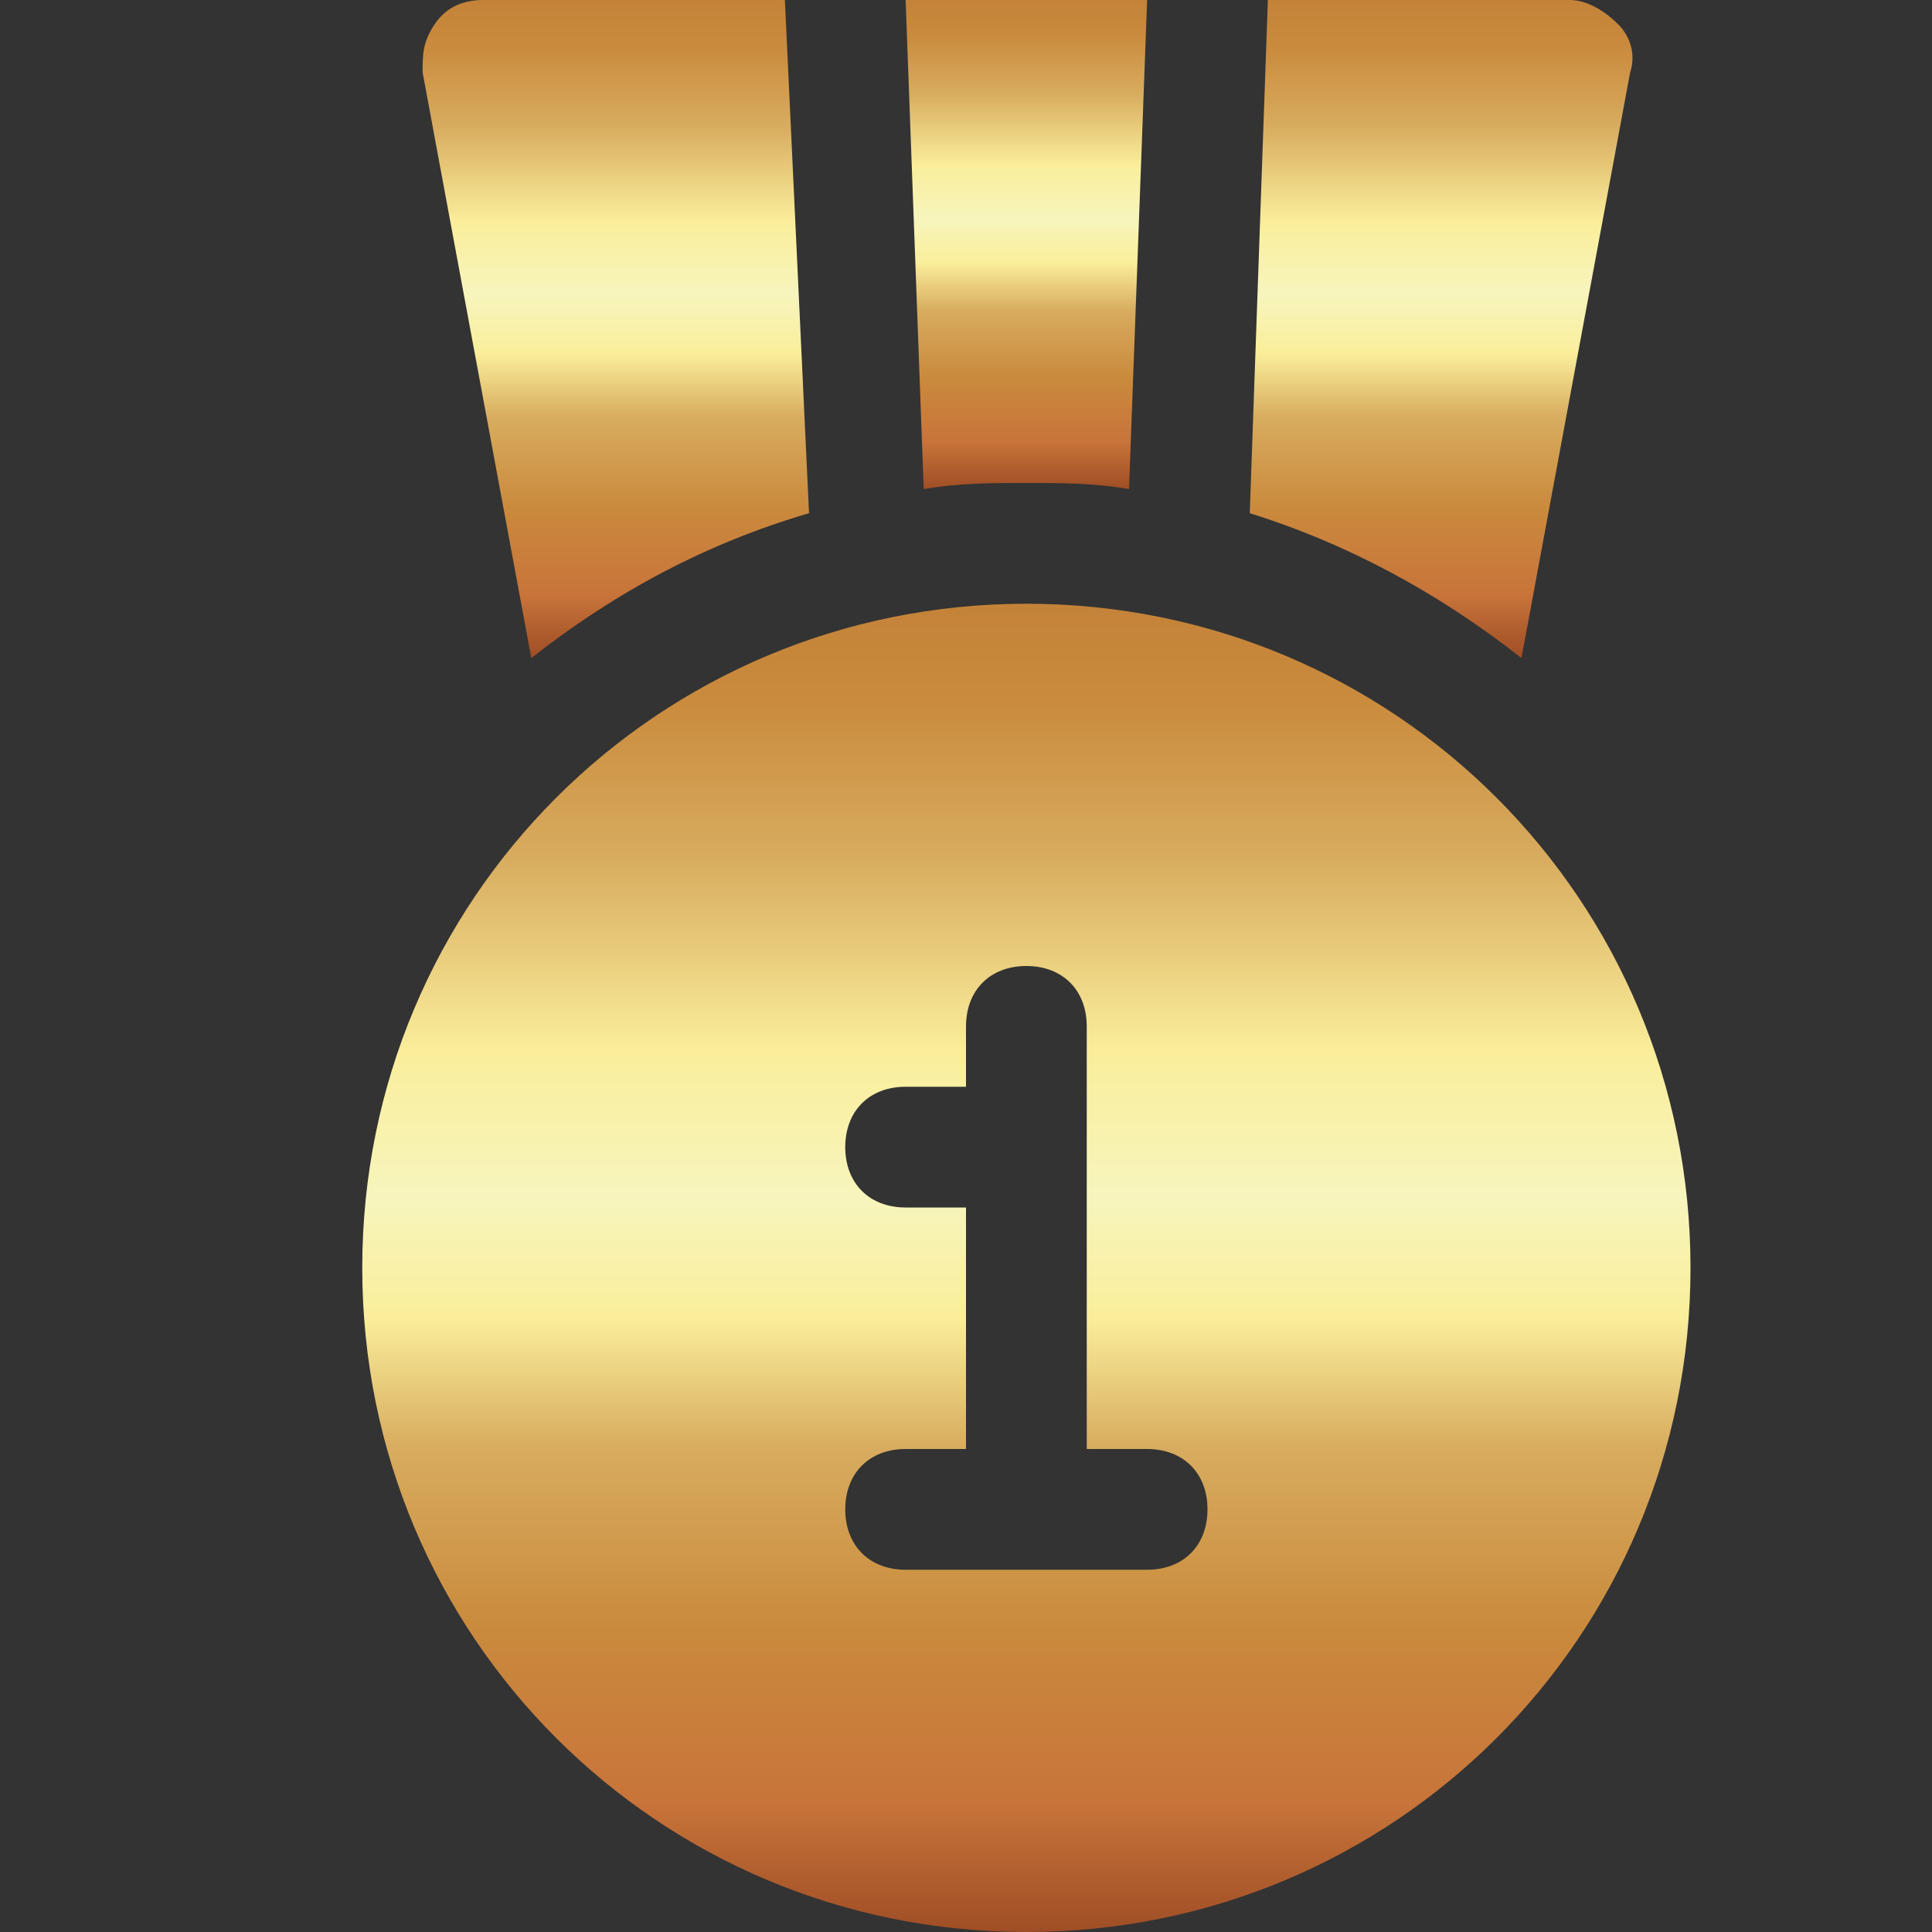
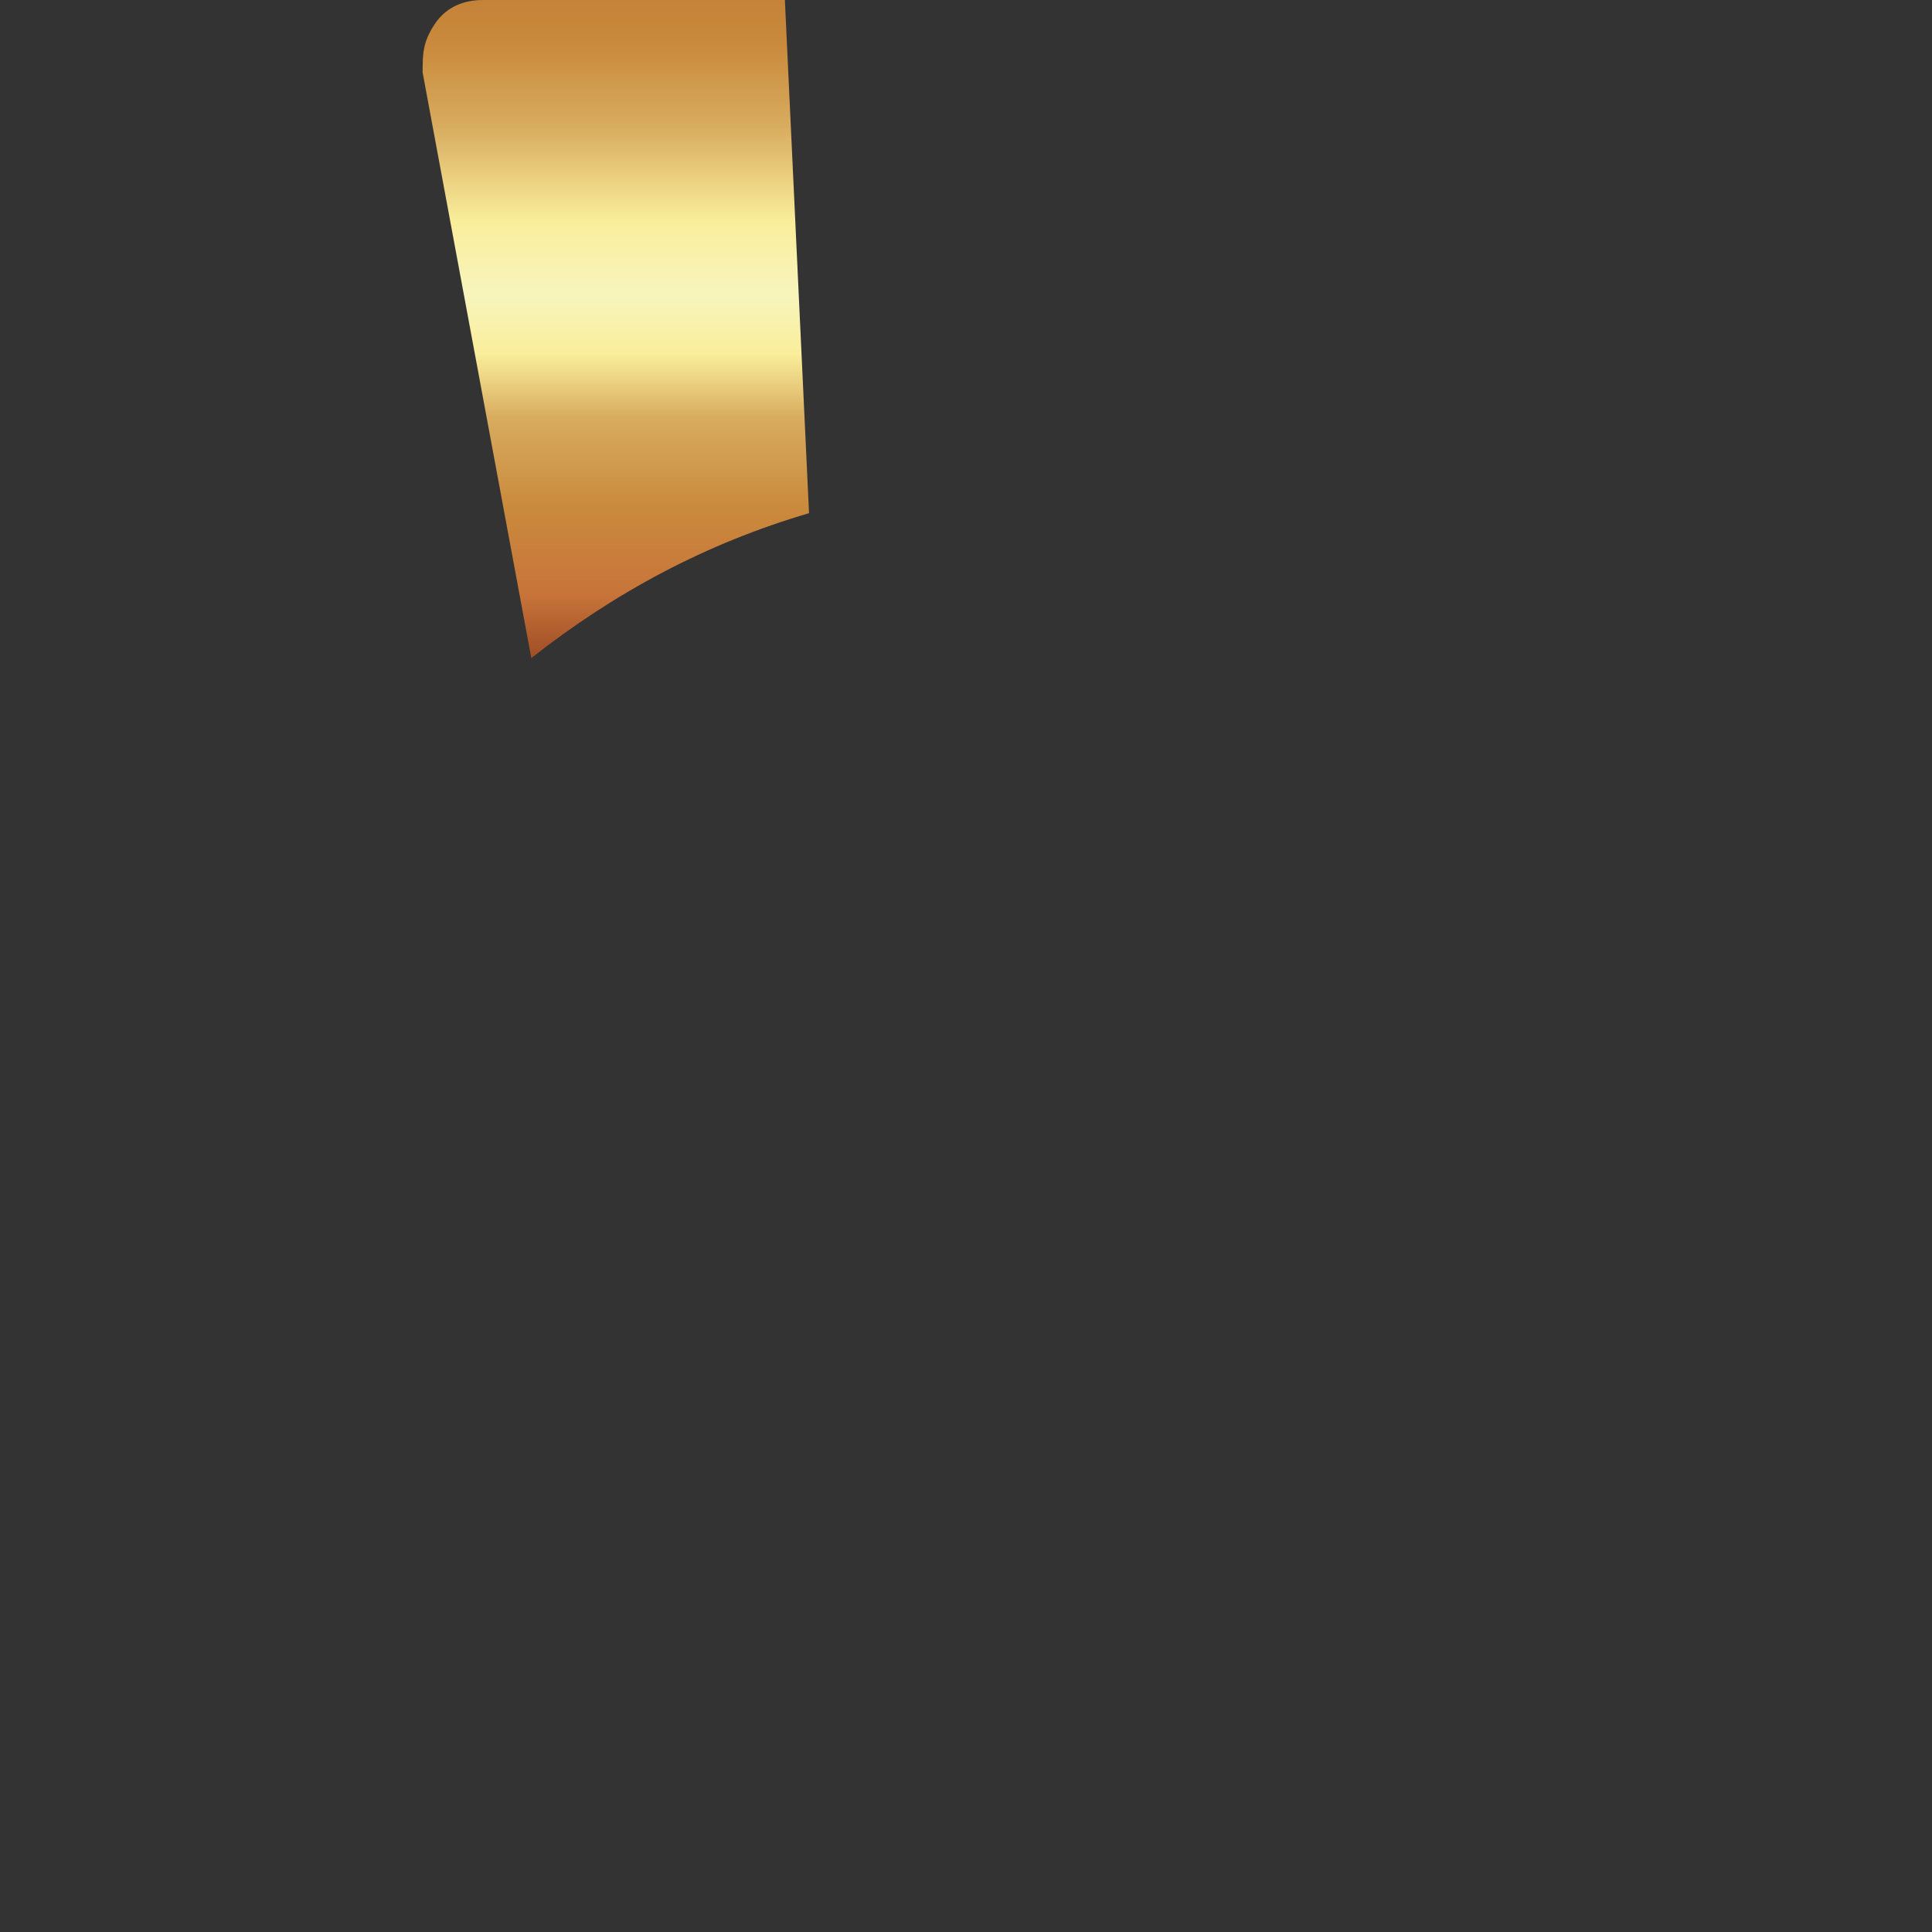
<svg xmlns="http://www.w3.org/2000/svg" width="100" height="100" viewBox="0 0 100 100" fill="none">
  <rect x="0" y="0" width="100" height="100" fill="#333333" stroke="none" />
-   <path d="M53.125 31.25C34.062 31.25 18.75 46.562 18.75 65.625C18.75 84.688 34.062 100 53.125 100C72.188 100 87.5 84.688 87.5 65.625C87.5 46.562 72.188 31.25 53.125 31.25ZM59.375 81.25H46.875C45 81.25 43.75 80 43.75 78.125C43.75 76.25 45 75 46.875 75H50V62.5H46.875C45 62.5 43.75 61.25 43.75 59.375C43.75 57.5 45 56.25 46.875 56.25H50V53.125C50 51.25 51.25 50 53.125 50C55 50 56.25 51.25 56.25 53.125V75H59.375C61.25 75 62.5 76.25 62.5 78.125C62.5 80 61.25 81.25 59.375 81.25Z" fill="url(#paint0_linear_321_238)" />
  <path d="M41.875 26.562L40.625 0H25C24.062 0 23.125 0.312 22.5 1.25C21.875 2.188 21.875 2.812 21.875 3.75L27.5 34.062C31.875 30.625 36.562 28.125 41.875 26.562Z" fill="url(#paint1_linear_321_238)" />
-   <path d="M53.125 25C55 25 56.562 25 58.438 25.312L59.375 0H46.875L47.812 25.312C49.688 25 51.25 25 53.125 25Z" fill="url(#paint2_linear_321_238)" />
-   <path d="M78.75 34.062L84.375 3.75C84.688 2.812 84.375 1.875 83.75 1.25C83.125 0.625 82.188 0 81.25 0H65.625L64.688 26.562C69.688 28.125 74.375 30.625 78.75 34.062Z" fill="url(#paint3_linear_321_238)" />
  <defs>
    <linearGradient id="paint0_linear_321_238" x1="53.126" y1="101.323" x2="53.126" y2="4.463" gradientUnits="userSpaceOnUse">
      <stop stop-color="#974621" />
      <stop offset="0.083" stop-color="#C8743A" />
      <stop offset="0.179" stop-color="#CA8B3D" />
      <stop offset="0.273" stop-color="#D8AC5F" />
      <stop offset="0.342" stop-color="#FAEE9B" />
      <stop offset="0.406" stop-color="#F7F5BD" />
      <stop offset="0.484" stop-color="#FAEE9B" />
      <stop offset="0.587" stop-color="#D8AC5F" />
      <stop offset="0.671" stop-color="#CA8B3D" />
      <stop offset="0.772" stop-color="#BE7B34" />
      <stop offset="0.806" stop-color="#C98333" />
      <stop offset="0.883" stop-color="#E1A045" />
      <stop offset="1" stop-color="#B36B2B" />
    </linearGradient>
    <linearGradient id="paint1_linear_321_238" x1="31.875" y1="34.718" x2="31.875" y2="-13.272" gradientUnits="userSpaceOnUse">
      <stop stop-color="#974621" />
      <stop offset="0.083" stop-color="#C8743A" />
      <stop offset="0.179" stop-color="#CA8B3D" />
      <stop offset="0.273" stop-color="#D8AC5F" />
      <stop offset="0.342" stop-color="#FAEE9B" />
      <stop offset="0.406" stop-color="#F7F5BD" />
      <stop offset="0.484" stop-color="#FAEE9B" />
      <stop offset="0.587" stop-color="#D8AC5F" />
      <stop offset="0.671" stop-color="#CA8B3D" />
      <stop offset="0.772" stop-color="#BE7B34" />
      <stop offset="0.806" stop-color="#C98333" />
      <stop offset="0.883" stop-color="#E1A045" />
      <stop offset="1" stop-color="#B36B2B" />
    </linearGradient>
    <linearGradient id="paint2_linear_321_238" x1="53.125" y1="25.8" x2="53.125" y2="-9.863" gradientUnits="userSpaceOnUse">
      <stop stop-color="#974621" />
      <stop offset="0.083" stop-color="#C8743A" />
      <stop offset="0.179" stop-color="#CA8B3D" />
      <stop offset="0.273" stop-color="#D8AC5F" />
      <stop offset="0.342" stop-color="#FAEE9B" />
      <stop offset="0.406" stop-color="#F7F5BD" />
      <stop offset="0.484" stop-color="#FAEE9B" />
      <stop offset="0.587" stop-color="#D8AC5F" />
      <stop offset="0.671" stop-color="#CA8B3D" />
      <stop offset="0.772" stop-color="#BE7B34" />
      <stop offset="0.806" stop-color="#C98333" />
      <stop offset="0.883" stop-color="#E1A045" />
      <stop offset="1" stop-color="#B36B2B" />
    </linearGradient>
    <linearGradient id="paint3_linear_321_238" x1="74.593" y1="34.718" x2="74.593" y2="-13.272" gradientUnits="userSpaceOnUse">
      <stop stop-color="#974621" />
      <stop offset="0.083" stop-color="#C8743A" />
      <stop offset="0.179" stop-color="#CA8B3D" />
      <stop offset="0.273" stop-color="#D8AC5F" />
      <stop offset="0.342" stop-color="#FAEE9B" />
      <stop offset="0.406" stop-color="#F7F5BD" />
      <stop offset="0.484" stop-color="#FAEE9B" />
      <stop offset="0.587" stop-color="#D8AC5F" />
      <stop offset="0.671" stop-color="#CA8B3D" />
      <stop offset="0.772" stop-color="#BE7B34" />
      <stop offset="0.806" stop-color="#C98333" />
      <stop offset="0.883" stop-color="#E1A045" />
      <stop offset="1" stop-color="#B36B2B" />
    </linearGradient>
  </defs>
</svg>